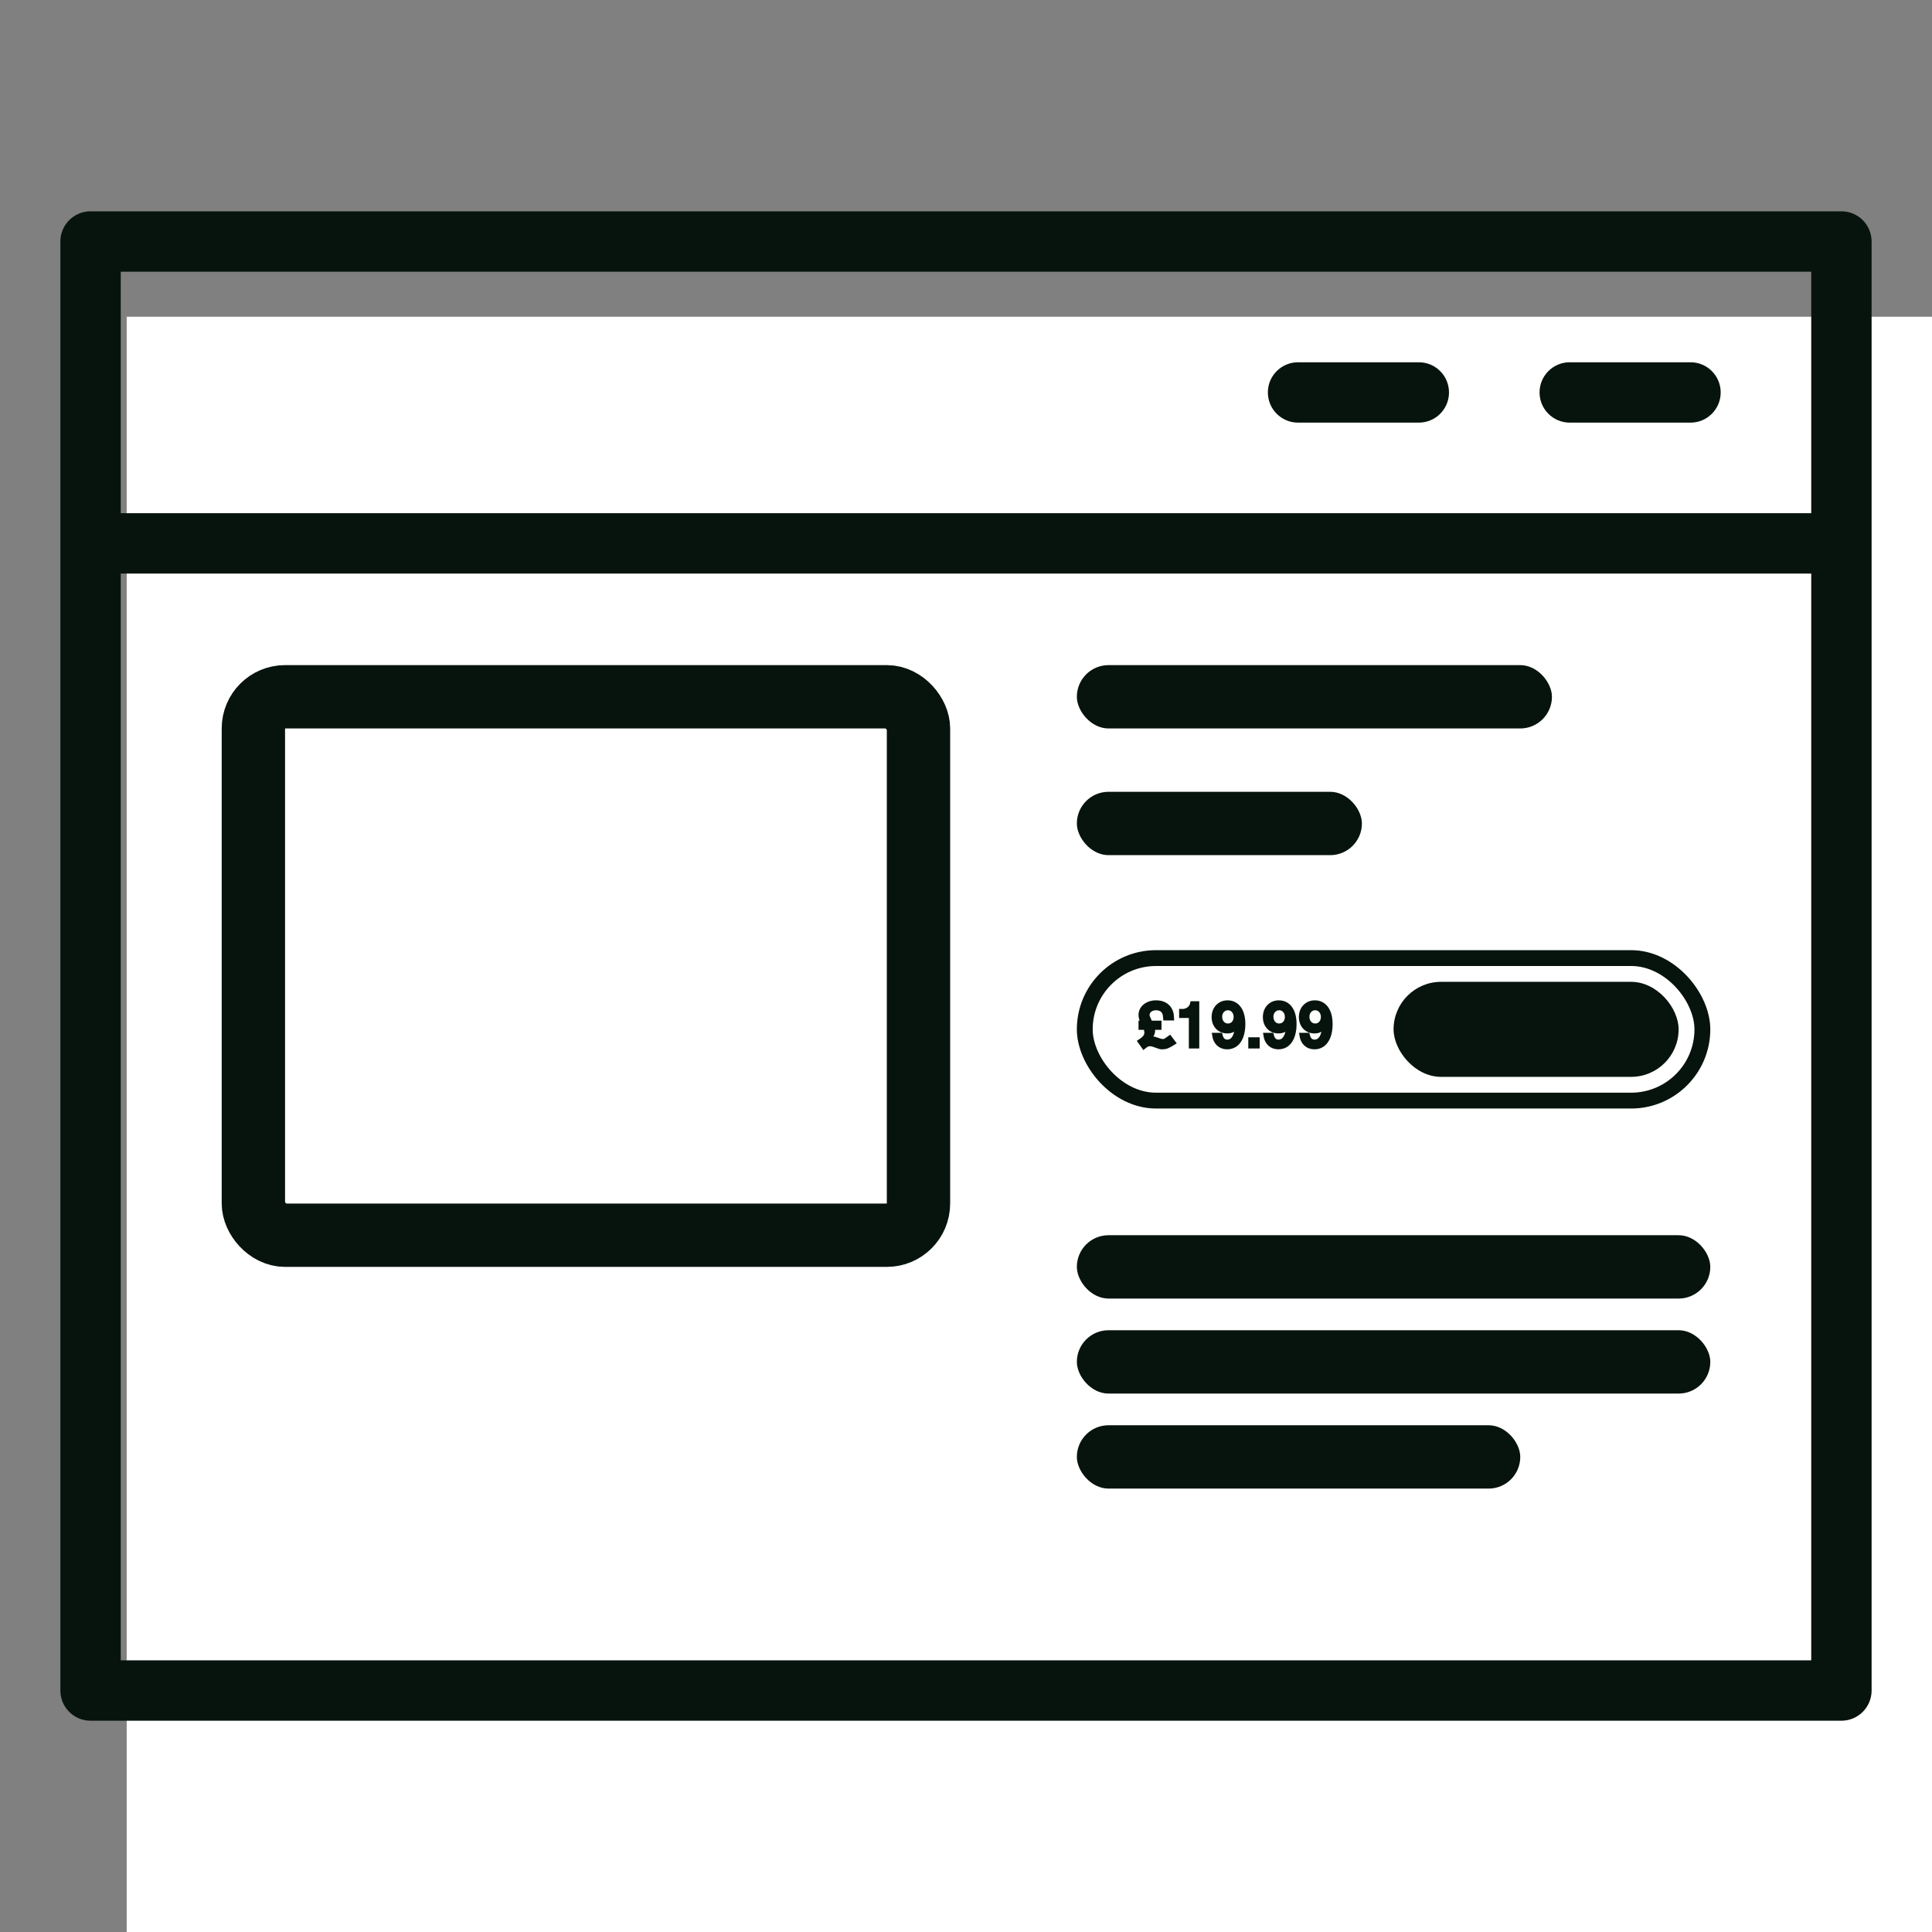
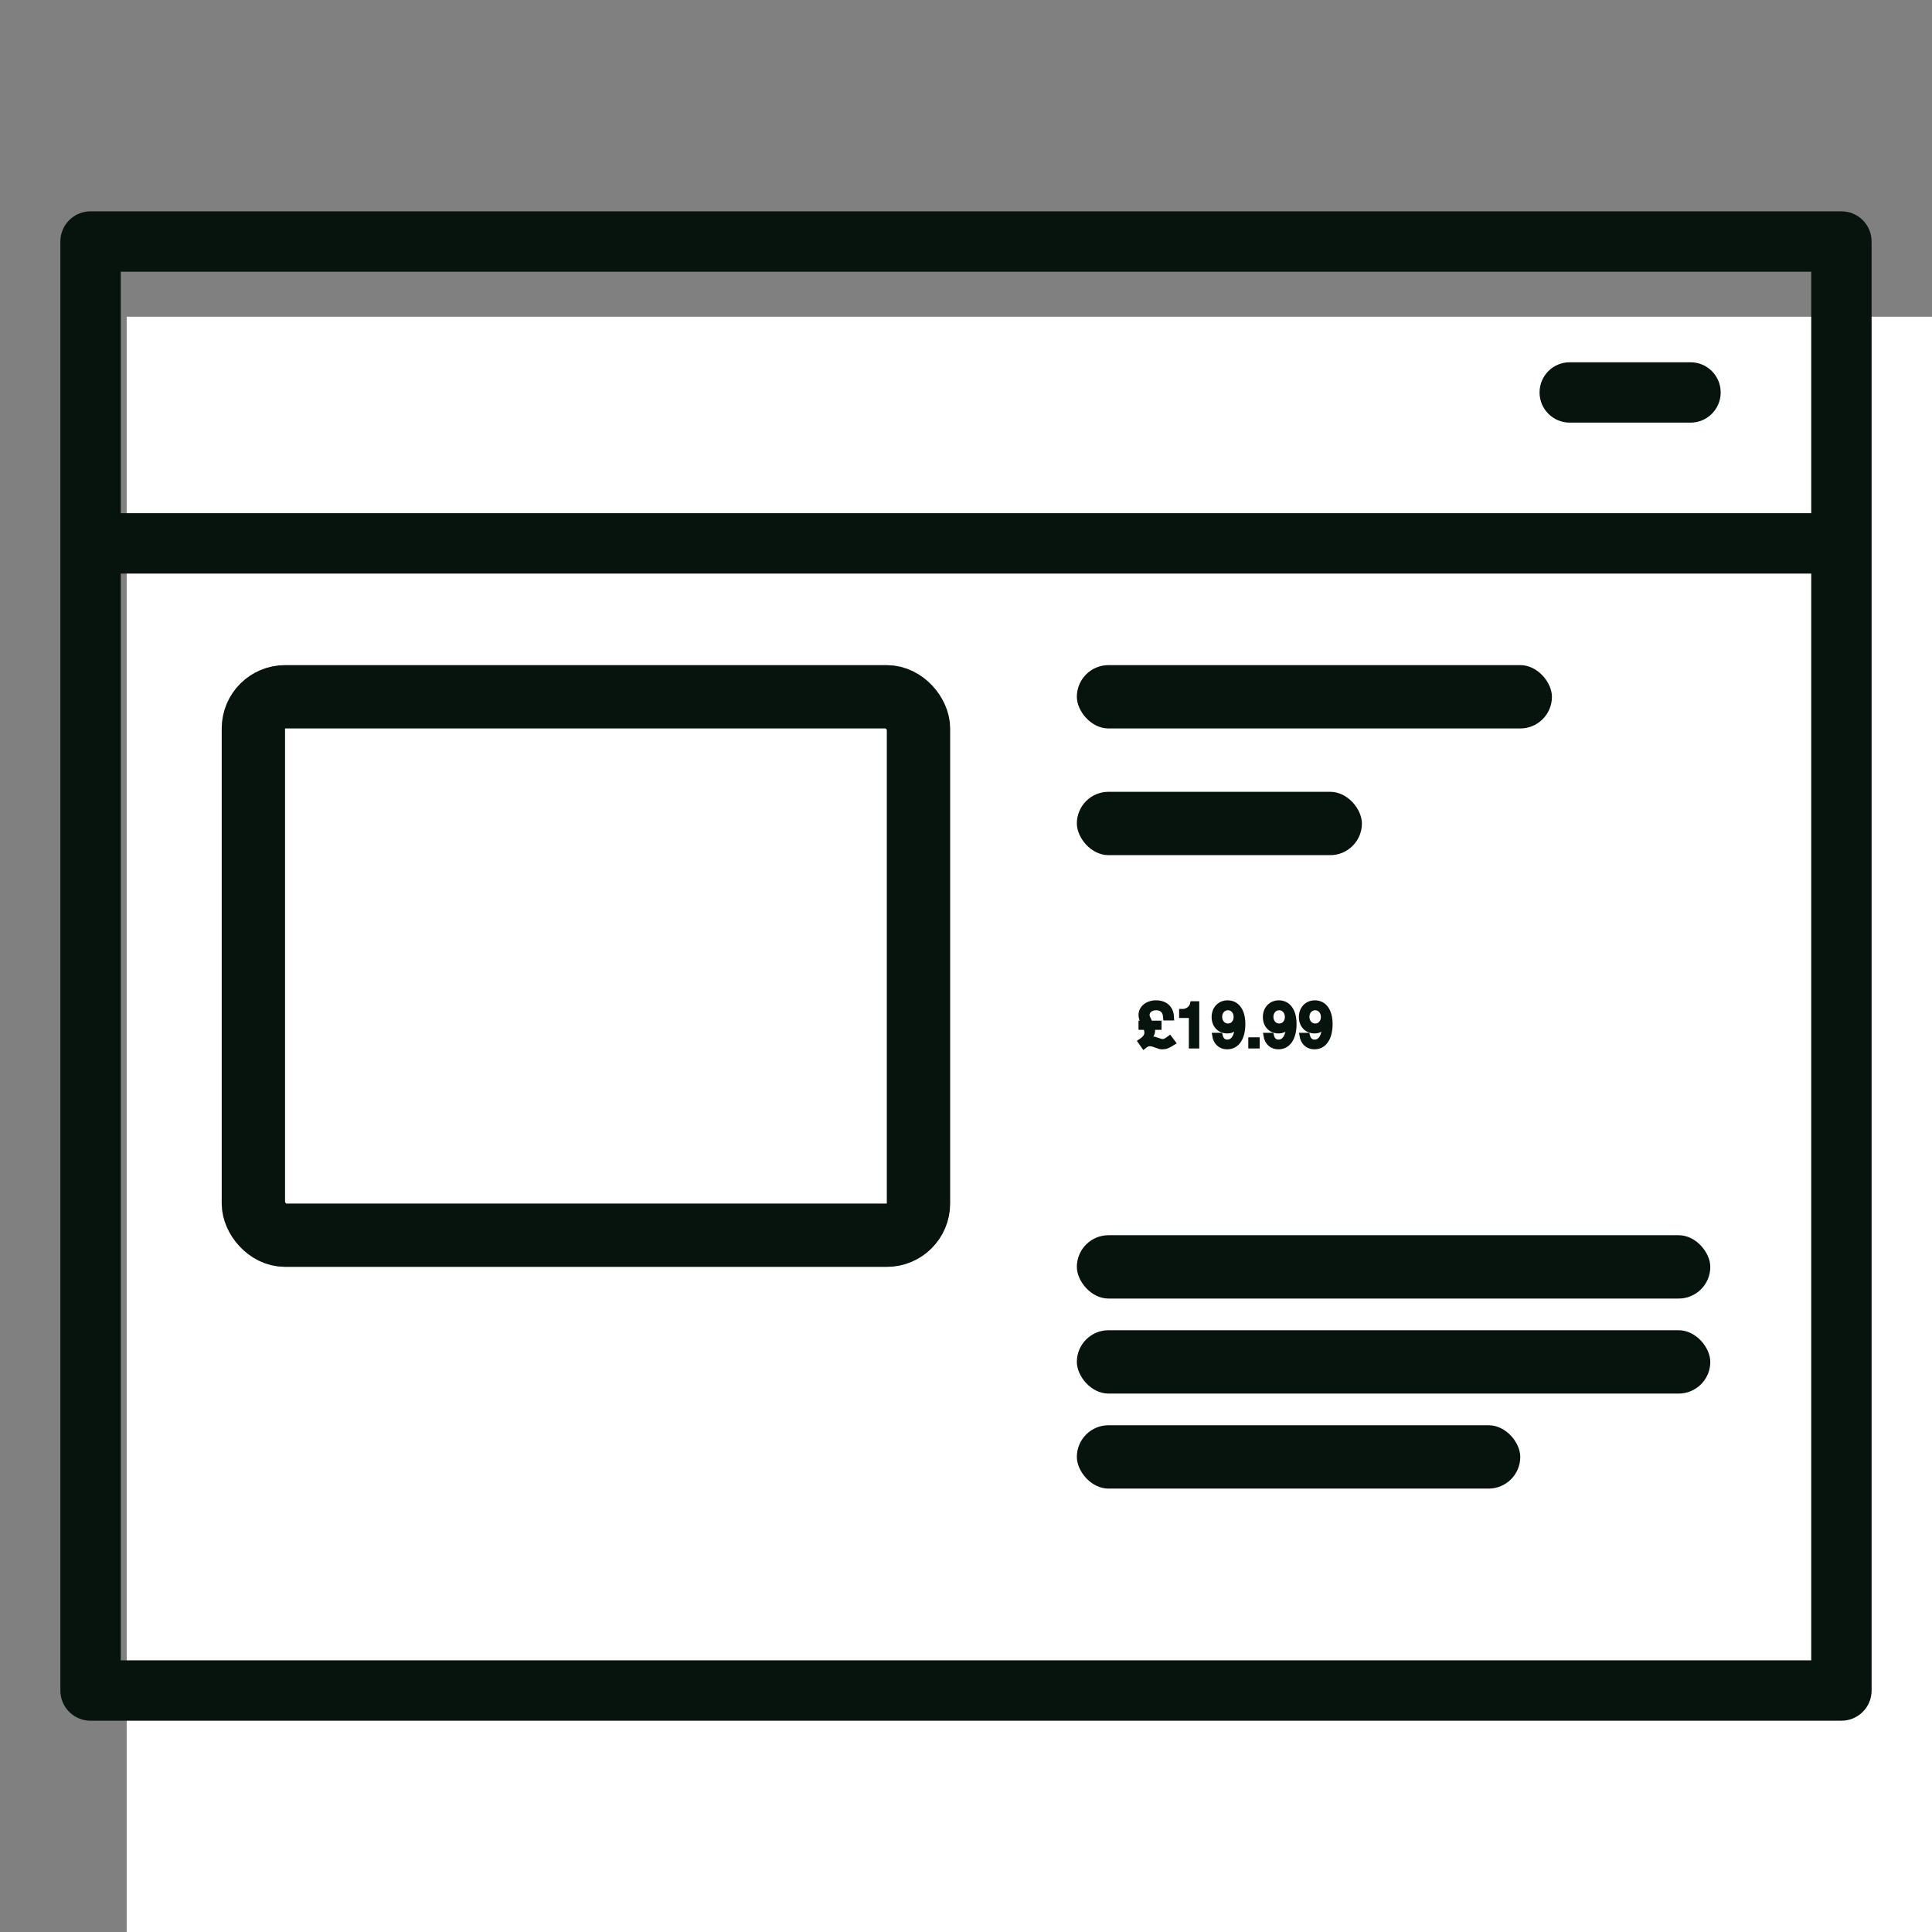
<svg xmlns="http://www.w3.org/2000/svg" width="61" height="61" viewBox="0 0 61 61" fill="none">
  <rect x="0" y="0" width="61" height="61" fill="#808080" stroke="none" />
  <g clip-path="url(#clip0_1844_17684)">
    <rect x="4" y="10" width="67" height="55" fill="white" />
    <path d="M58.14 6.672H2.859C2.332 6.672 1.906 7.099 1.906 7.625V53.376C1.906 53.902 2.332 54.329 2.859 54.329H58.14C58.667 54.329 59.093 53.902 59.093 53.376V7.625C59.093 7.099 58.667 6.672 58.14 6.672ZM3.812 8.579H57.187V16.204H3.812V8.579ZM57.187 52.422H3.812V18.11H57.187V52.422Z" fill="#06140D" />
-     <path d="M44.797 11.438H40.984C40.458 11.438 40.031 11.864 40.031 12.391C40.031 12.917 40.458 13.344 40.984 13.344H44.797C45.324 13.344 45.75 12.917 45.75 12.391C45.75 11.864 45.324 11.438 44.797 11.438Z" fill="#06140D" />
    <path d="M53.375 11.438H49.562C49.036 11.438 48.609 11.864 48.609 12.391C48.609 12.917 49.036 13.344 49.562 13.344H53.375C53.902 13.344 54.328 12.917 54.328 12.391C54.328 11.864 53.902 11.438 53.375 11.438Z" fill="#06140D" />
-     <rect x="44" y="31" width="9" height="3" rx="1.5" fill="#06140D" />
    <path d="M41.101 32.684H41.28C41.315 32.83 41.388 32.899 41.506 32.899C41.691 32.899 41.805 32.716 41.825 32.389C41.719 32.511 41.634 32.554 41.502 32.554C41.258 32.554 41.085 32.373 41.085 32.112C41.085 31.848 41.264 31.659 41.514 31.659C41.815 31.659 42 31.915 42 32.33C42 32.781 41.811 33.056 41.502 33.056C41.284 33.056 41.136 32.917 41.101 32.684ZM41.524 31.822C41.38 31.822 41.268 31.944 41.268 32.102C41.268 32.269 41.376 32.391 41.526 32.391C41.675 32.391 41.78 32.271 41.78 32.108C41.78 31.944 41.67 31.822 41.524 31.822Z" fill="#06140D" stroke="#06140D" stroke-width="0.15" />
    <path d="M39.964 32.684H40.143C40.178 32.83 40.251 32.899 40.368 32.899C40.553 32.899 40.667 32.716 40.688 32.389C40.582 32.511 40.497 32.554 40.364 32.554C40.12 32.554 39.948 32.373 39.948 32.112C39.948 31.848 40.127 31.659 40.377 31.659C40.678 31.659 40.862 31.915 40.862 32.33C40.862 32.781 40.673 33.056 40.364 33.056C40.147 33.056 39.999 32.917 39.964 32.684ZM40.387 31.822C40.242 31.822 40.131 31.944 40.131 32.102C40.131 32.269 40.238 32.391 40.389 32.391C40.537 32.391 40.643 32.271 40.643 32.108C40.643 31.944 40.533 31.822 40.387 31.822Z" fill="#06140D" stroke="#06140D" stroke-width="0.15" />
    <path d="M39.697 32.826V33.029H39.488V32.826H39.697Z" fill="#06140D" stroke="#06140D" stroke-width="0.15" />
    <path d="M38.346 32.684H38.525C38.56 32.83 38.633 32.899 38.751 32.899C38.936 32.899 39.05 32.716 39.07 32.389C38.964 32.511 38.879 32.554 38.747 32.554C38.503 32.554 38.33 32.373 38.33 32.112C38.33 31.848 38.509 31.659 38.759 31.659C39.06 31.659 39.245 31.915 39.245 32.33C39.245 32.781 39.056 33.056 38.747 33.056C38.529 33.056 38.381 32.917 38.346 32.684ZM38.769 31.822C38.625 31.822 38.513 31.944 38.513 32.102C38.513 32.269 38.621 32.391 38.771 32.391C38.92 32.391 39.025 32.271 39.025 32.108C39.025 31.944 38.916 31.822 38.769 31.822Z" fill="#06140D" stroke="#06140D" stroke-width="0.15" />
    <path d="M37.79 31.688V33.029H37.611V32.066H37.304V31.933C37.479 31.94 37.619 31.84 37.652 31.688H37.79Z" fill="#06140D" stroke="#06140D" stroke-width="0.15" />
    <path d="M36.317 32.301H36.598V32.44H36.382C36.39 32.483 36.396 32.519 36.396 32.539C36.396 32.627 36.358 32.702 36.244 32.83C36.311 32.81 36.354 32.802 36.386 32.802C36.441 32.802 36.441 32.802 36.626 32.865C36.657 32.875 36.687 32.881 36.714 32.881C36.766 32.881 36.803 32.865 36.888 32.802C36.897 32.795 36.911 32.785 36.931 32.771L37.045 32.922C36.884 33.025 36.805 33.056 36.703 33.056C36.636 33.056 36.636 33.056 36.419 32.978C36.382 32.964 36.343 32.958 36.307 32.958C36.242 32.958 36.193 32.98 36.114 33.045L36 32.883C36.148 32.787 36.207 32.708 36.207 32.602C36.207 32.564 36.195 32.505 36.173 32.44H36.022V32.301H36.1C36.047 32.2 36.022 32.123 36.022 32.047C36.022 31.824 36.226 31.659 36.5 31.659C36.703 31.659 36.854 31.738 36.933 31.883C36.974 31.958 36.988 32.023 36.994 32.145H36.801C36.793 32.051 36.785 32.013 36.762 31.964C36.72 31.875 36.622 31.822 36.502 31.822C36.342 31.822 36.222 31.917 36.222 32.043C36.222 32.092 36.222 32.092 36.307 32.279C36.309 32.283 36.313 32.291 36.317 32.301Z" fill="#06140D" stroke="#06140D" stroke-width="0.15" />
-     <rect x="34.25" y="30.25" width="19.5" height="4.5" rx="2.25" stroke="#06140D" stroke-width="0.5" />
    <rect x="34" y="21" width="15" height="2" rx="1" fill="#06140D" />
    <rect x="34" y="25" width="9" height="2" rx="1" fill="#06140D" />
    <rect x="34" y="39" width="20" height="2" rx="1" fill="#06140D" />
    <rect x="34" y="42" width="20" height="2" rx="1" fill="#06140D" />
    <rect x="34" y="45" width="14" height="2" rx="1" fill="#06140D" />
    <rect x="8" y="22" width="21" height="17" rx="1" stroke="#06140D" stroke-width="2" />
    <mask id="path-19-inside-1_1844_17684" fill="white">
      <rect x="7" y="41" width="7" height="7" rx="1" />
    </mask>
    <rect x="7" y="41" width="7" height="7" rx="1" fill="#06140D" stroke="#06140D" stroke-width="3" mask="url(#path-19-inside-1_1844_17684)" />
    <mask id="path-20-inside-2_1844_17684" fill="white">
      <rect x="15" y="41" width="7" height="7" rx="1" />
    </mask>
    <rect x="15" y="41" width="7" height="7" rx="1" fill="#06140D" stroke="#06140D" stroke-width="3" mask="url(#path-20-inside-2_1844_17684)" />
    <mask id="path-21-inside-3_1844_17684" fill="white">
-       <rect x="23" y="41" width="7" height="7" rx="1" />
-     </mask>
-     <rect x="23" y="41" width="7" height="7" rx="1" fill="#06140D" stroke="#06140D" stroke-width="3" mask="url(#path-21-inside-3_1844_17684)" />
+       </mask>
  </g>
  <defs>
    <clipPath id="clip0_1844_17684">
      <rect width="61" height="61" fill="white" />
    </clipPath>
  </defs>
</svg>